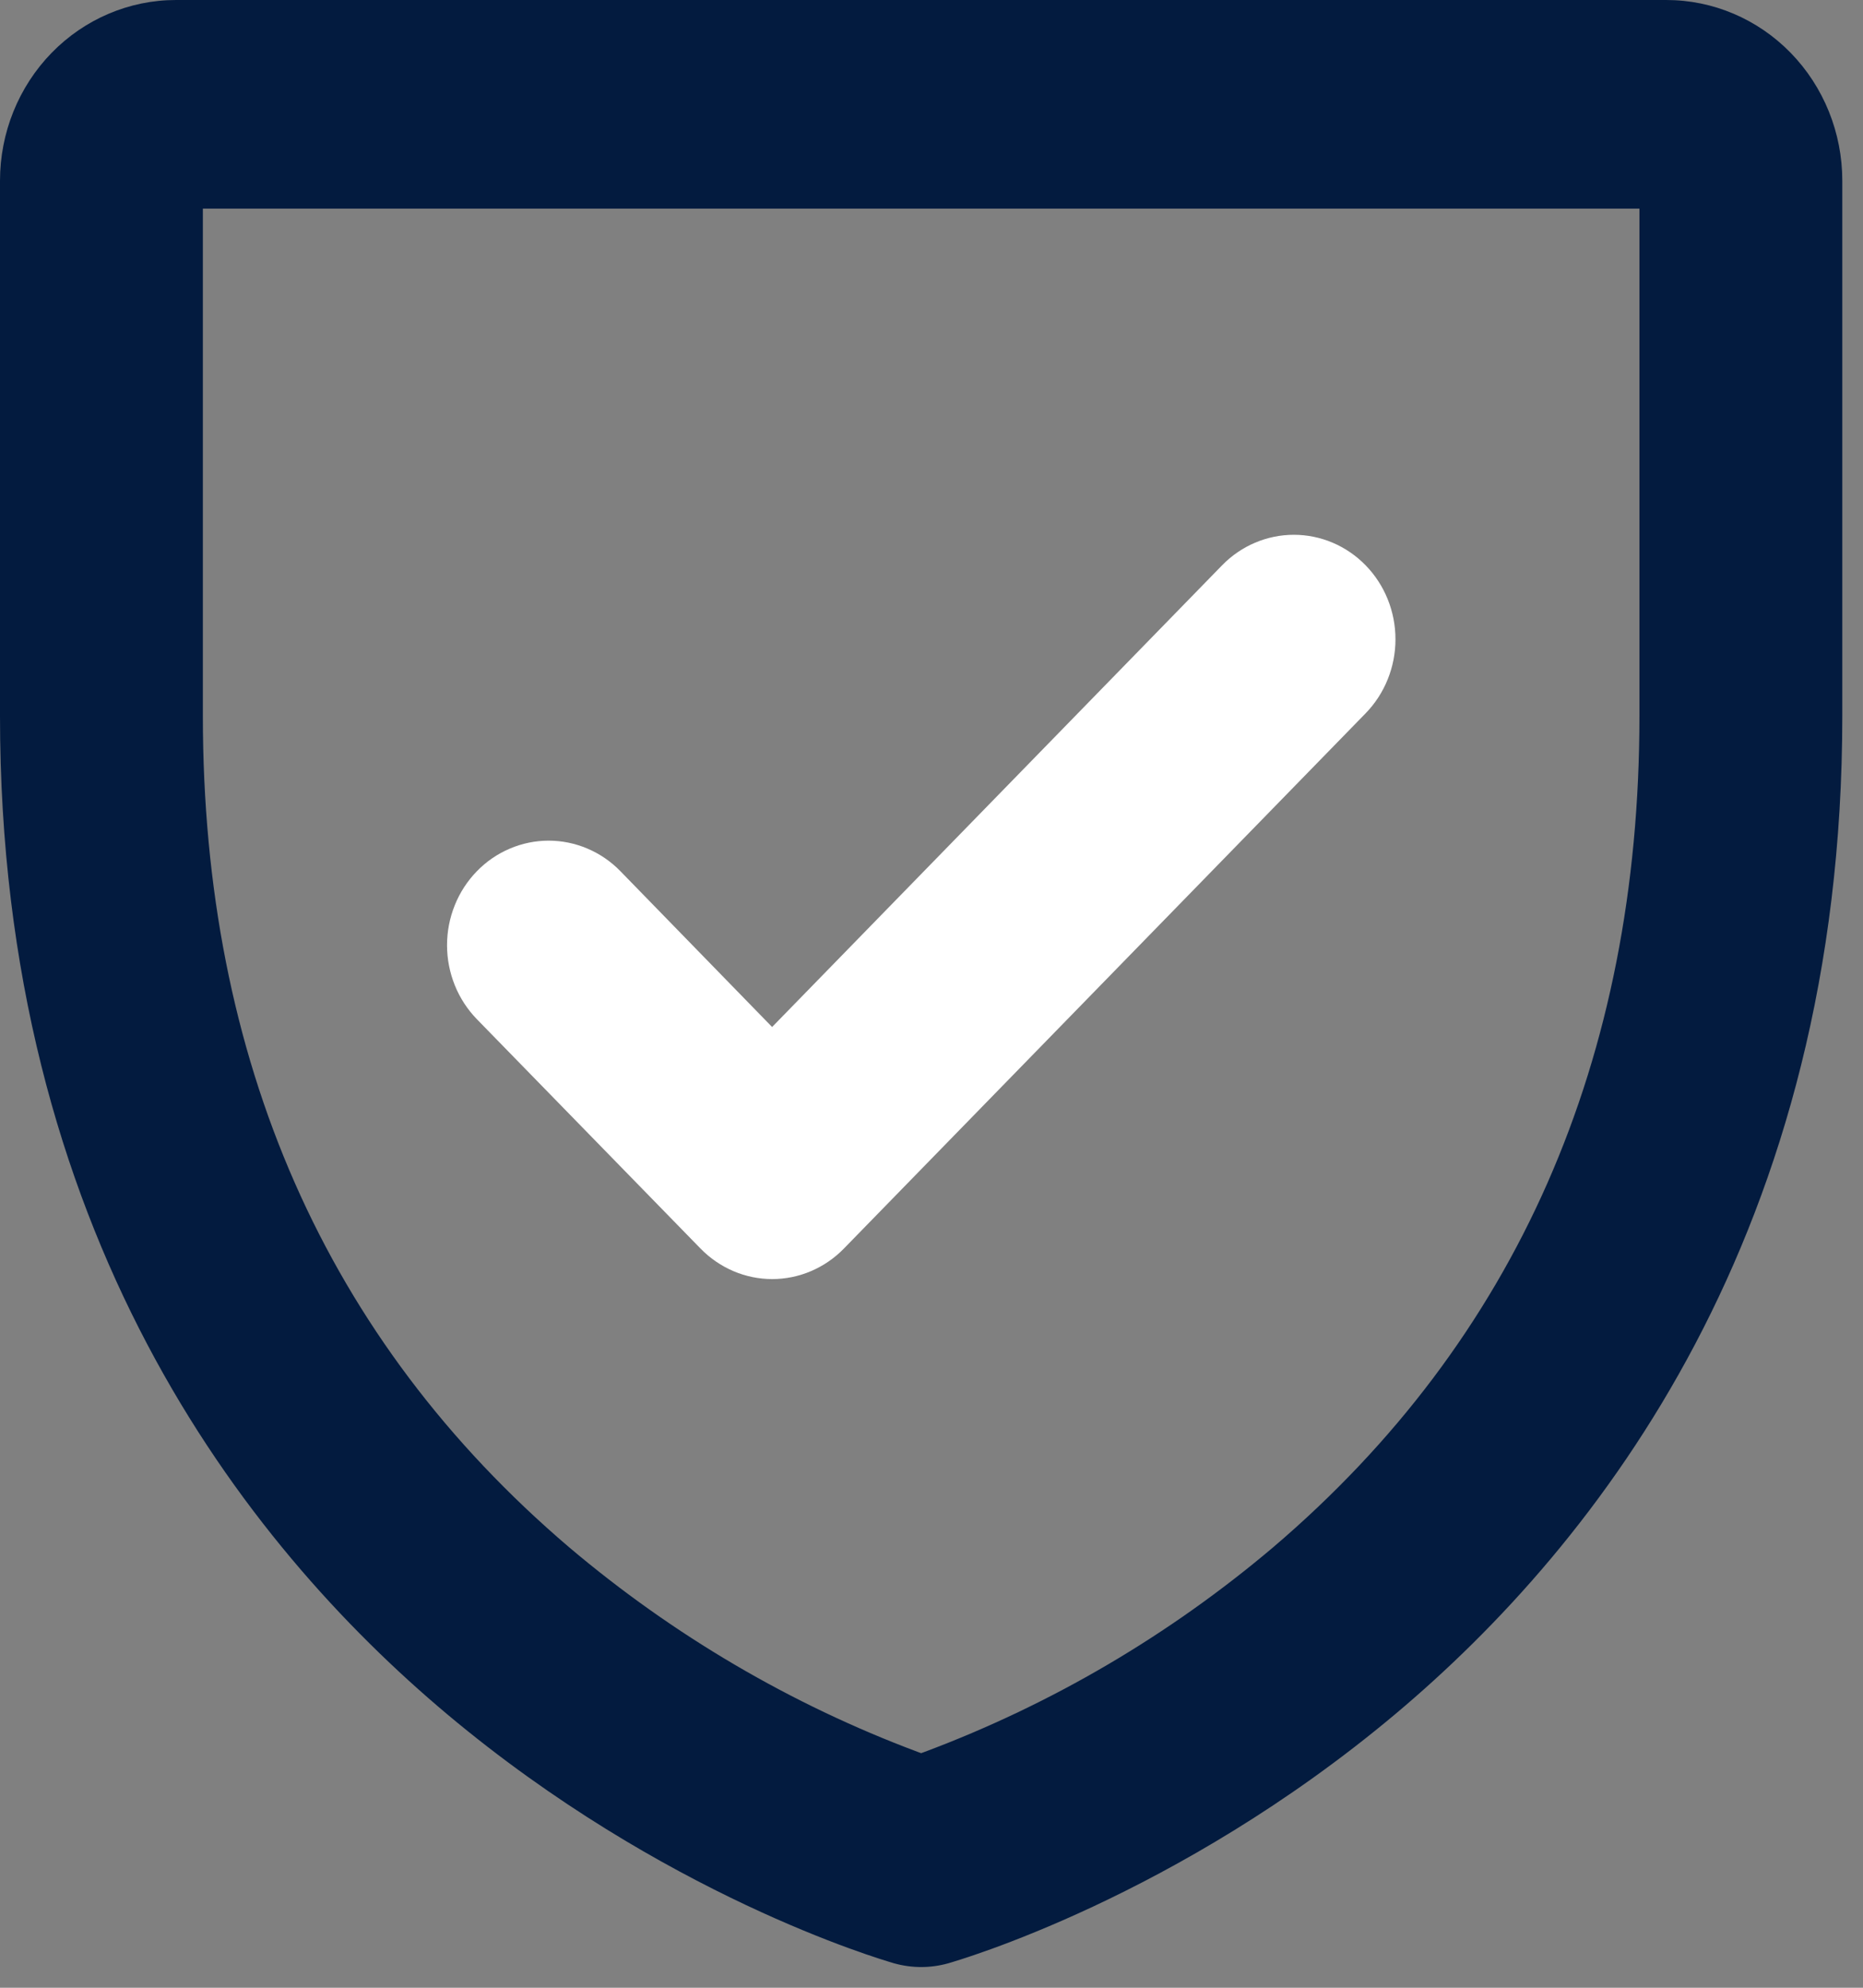
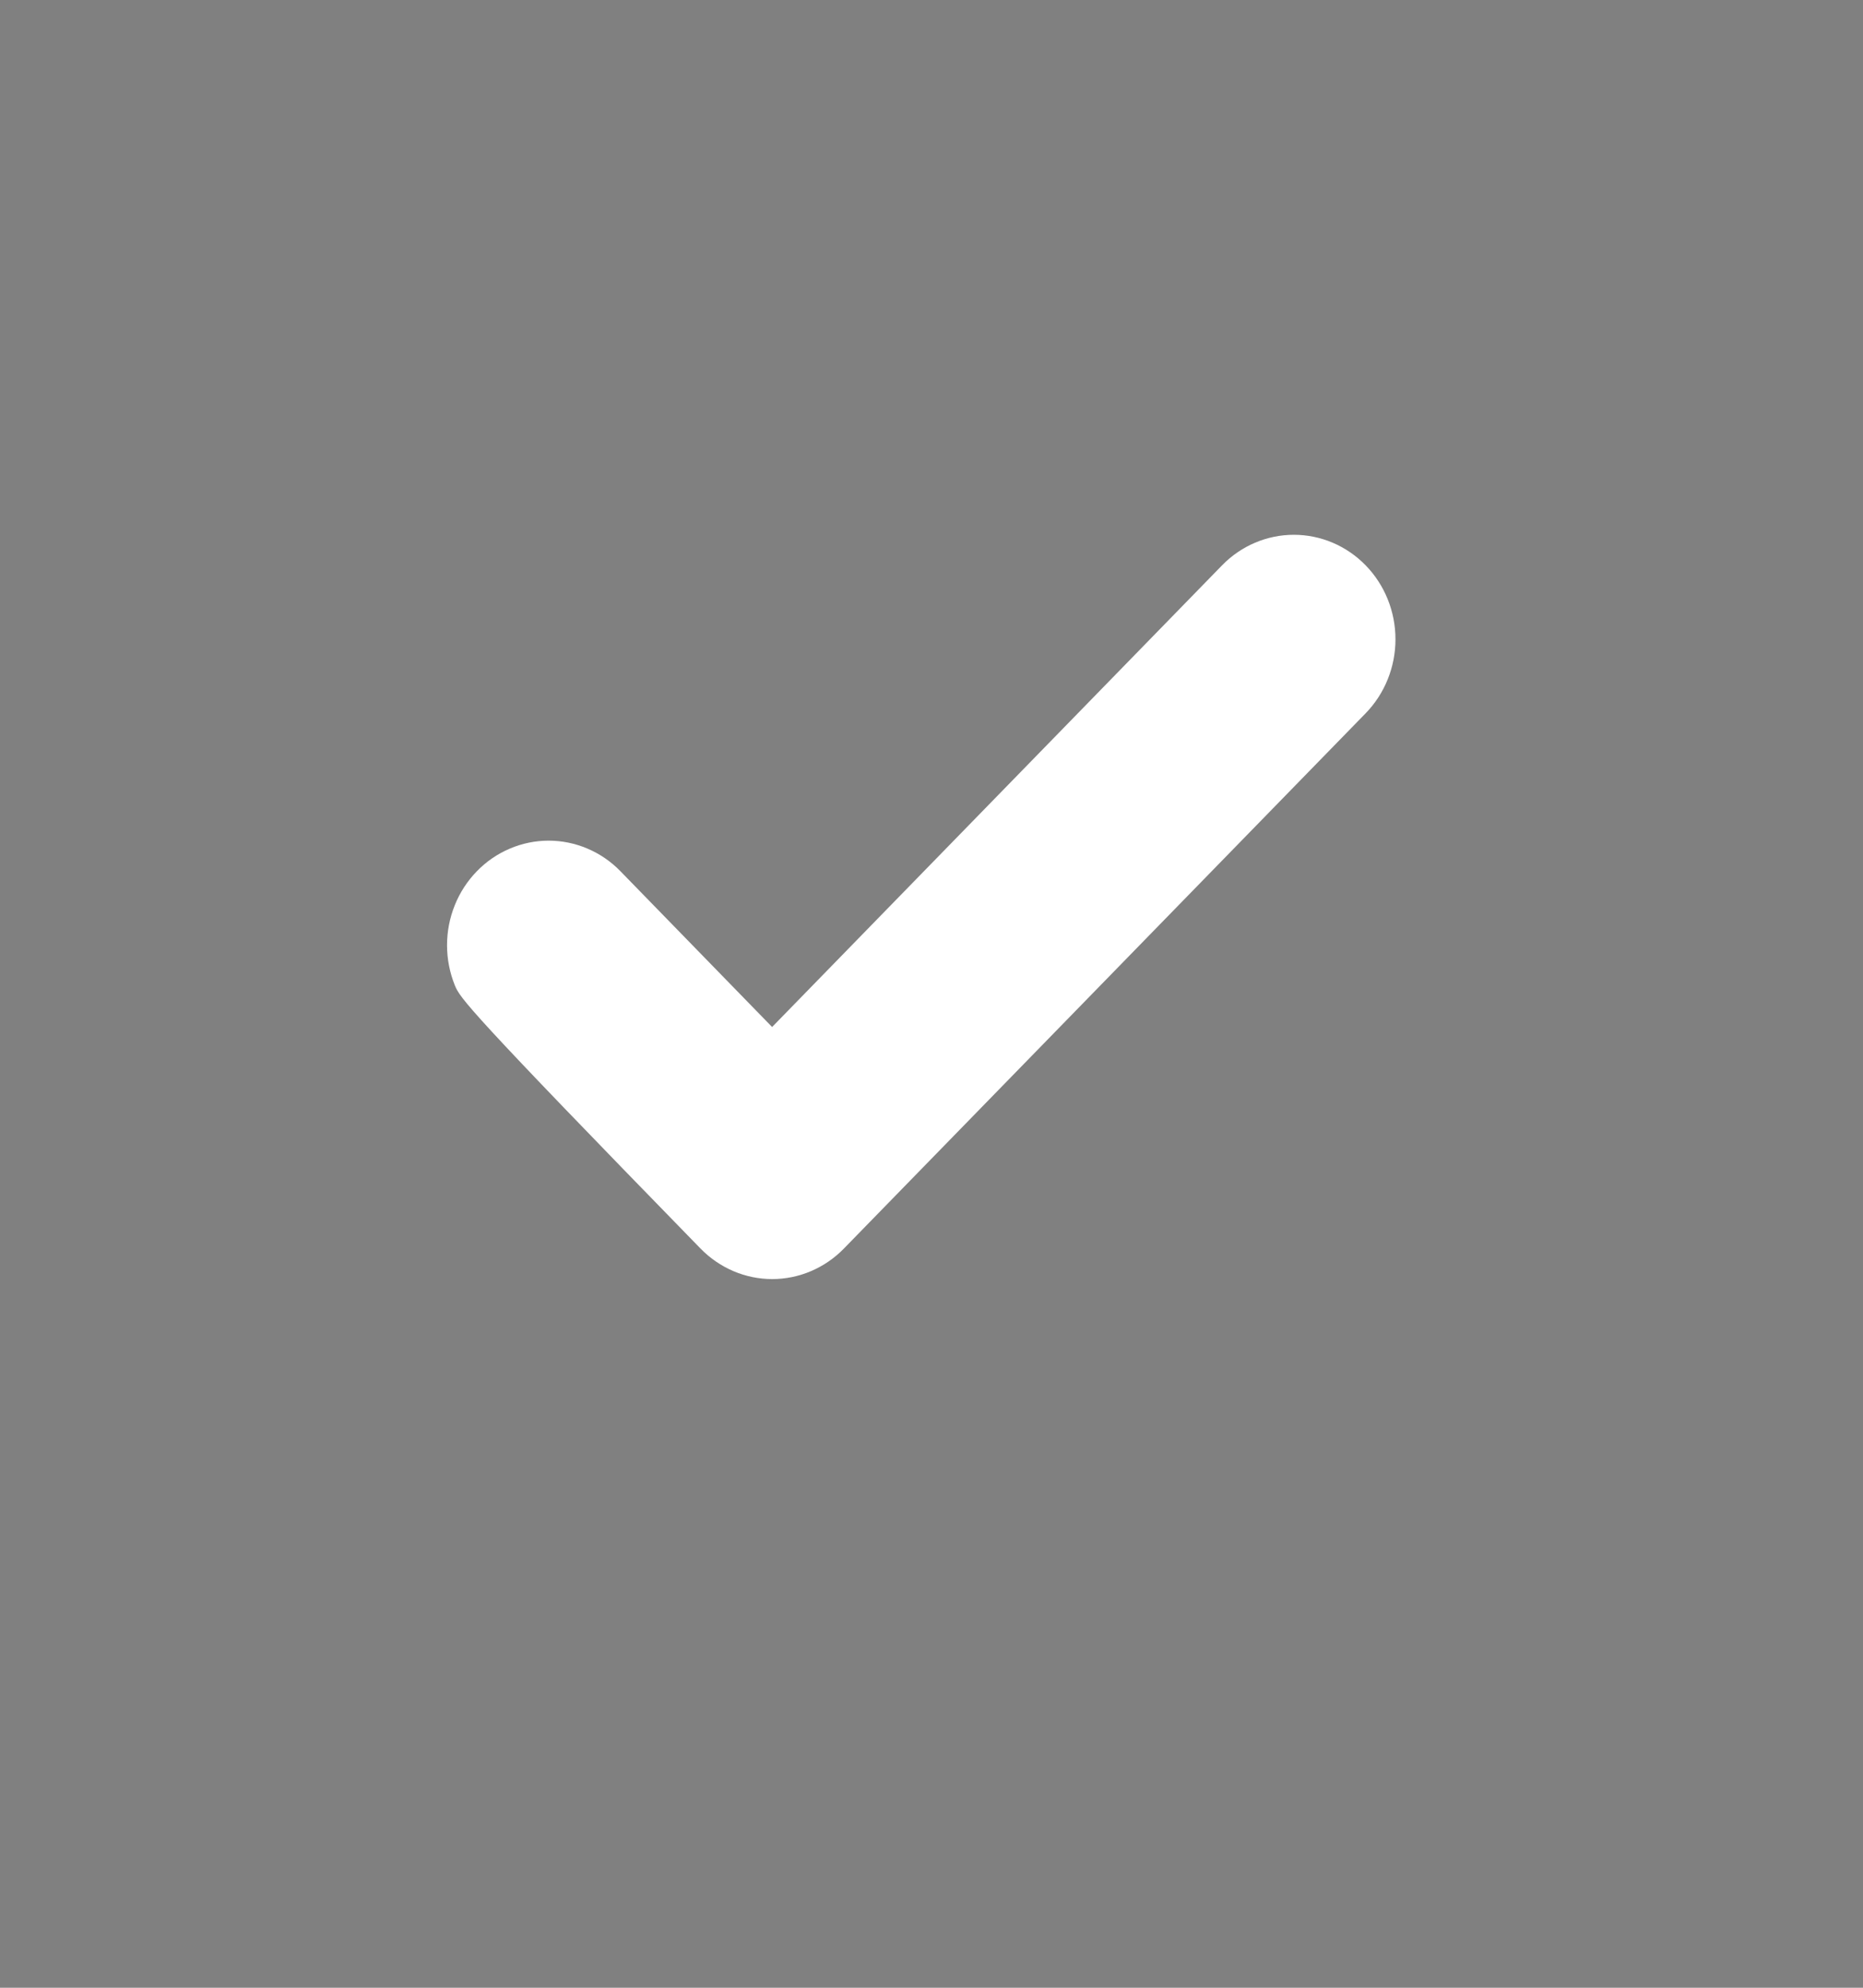
<svg xmlns="http://www.w3.org/2000/svg" fill="none" viewBox="0 0 45 48" height="48" width="45">
  <rect x="0" y="0" width="45" height="48" fill="#808080" stroke="none" />
-   <path fill="#031B3F" d="M22.338 42.303C25.398 41.157 28.245 39.486 30.757 37.36C36.627 32.356 39.6 25.596 39.6 17.288V5.038H4.9V17.288C4.9 25.596 7.873 32.356 13.743 37.36C16.255 39.486 19.102 41.158 22.162 42.303L22.25 42.335L22.338 42.303ZM4.25 0H40.25C41.375 0 42.455 0.458 43.253 1.276C44.051 2.095 44.5 3.206 44.5 4.365V17.288C44.5 29.726 38.625 37.26 33.699 41.395C28.415 45.827 23.125 47.346 22.893 47.413C22.472 47.529 22.029 47.529 21.608 47.413L21.597 47.41C21.233 47.303 16.015 45.768 10.801 41.395C5.875 37.26 0 29.726 0 17.288V4.365C0 3.206 0.449 2.095 1.247 1.276C2.045 0.458 3.125 0 4.25 0Z" clip-rule="evenodd" fill-rule="evenodd" />
-   <path fill="white" d="M18.65 24.8L29.519 13.651C29.98 13.178 30.604 12.914 31.253 12.914C31.901 12.914 32.525 13.178 32.986 13.651C33.447 14.123 33.707 14.766 33.707 15.438C33.707 16.109 33.447 16.752 32.986 17.225L20.386 30.148C20.158 30.383 19.887 30.568 19.59 30.695C19.293 30.822 18.974 30.887 18.652 30.887C18.331 30.887 18.012 30.822 17.715 30.695C17.418 30.568 17.147 30.382 16.919 30.148L11.519 24.612C11.291 24.377 11.109 24.099 10.986 23.793C10.862 23.486 10.798 23.157 10.798 22.825C10.798 22.492 10.862 22.163 10.986 21.857C11.109 21.55 11.291 21.272 11.519 21.038C11.747 20.803 12.018 20.618 12.315 20.492C12.613 20.365 12.931 20.3 13.252 20.3C13.574 20.3 13.893 20.365 14.19 20.492C14.487 20.618 14.758 20.803 14.986 21.038L18.65 24.8Z" clip-rule="evenodd" fill-rule="evenodd" />
+   <path fill="white" d="M18.65 24.8L29.519 13.651C29.98 13.178 30.604 12.914 31.253 12.914C31.901 12.914 32.525 13.178 32.986 13.651C33.447 14.123 33.707 14.766 33.707 15.438C33.707 16.109 33.447 16.752 32.986 17.225L20.386 30.148C20.158 30.383 19.887 30.568 19.59 30.695C19.293 30.822 18.974 30.887 18.652 30.887C18.331 30.887 18.012 30.822 17.715 30.695C17.418 30.568 17.147 30.382 16.919 30.148C11.291 24.377 11.109 24.099 10.986 23.793C10.862 23.486 10.798 23.157 10.798 22.825C10.798 22.492 10.862 22.163 10.986 21.857C11.109 21.55 11.291 21.272 11.519 21.038C11.747 20.803 12.018 20.618 12.315 20.492C12.613 20.365 12.931 20.3 13.252 20.3C13.574 20.3 13.893 20.365 14.19 20.492C14.487 20.618 14.758 20.803 14.986 21.038L18.65 24.8Z" clip-rule="evenodd" fill-rule="evenodd" />
</svg>